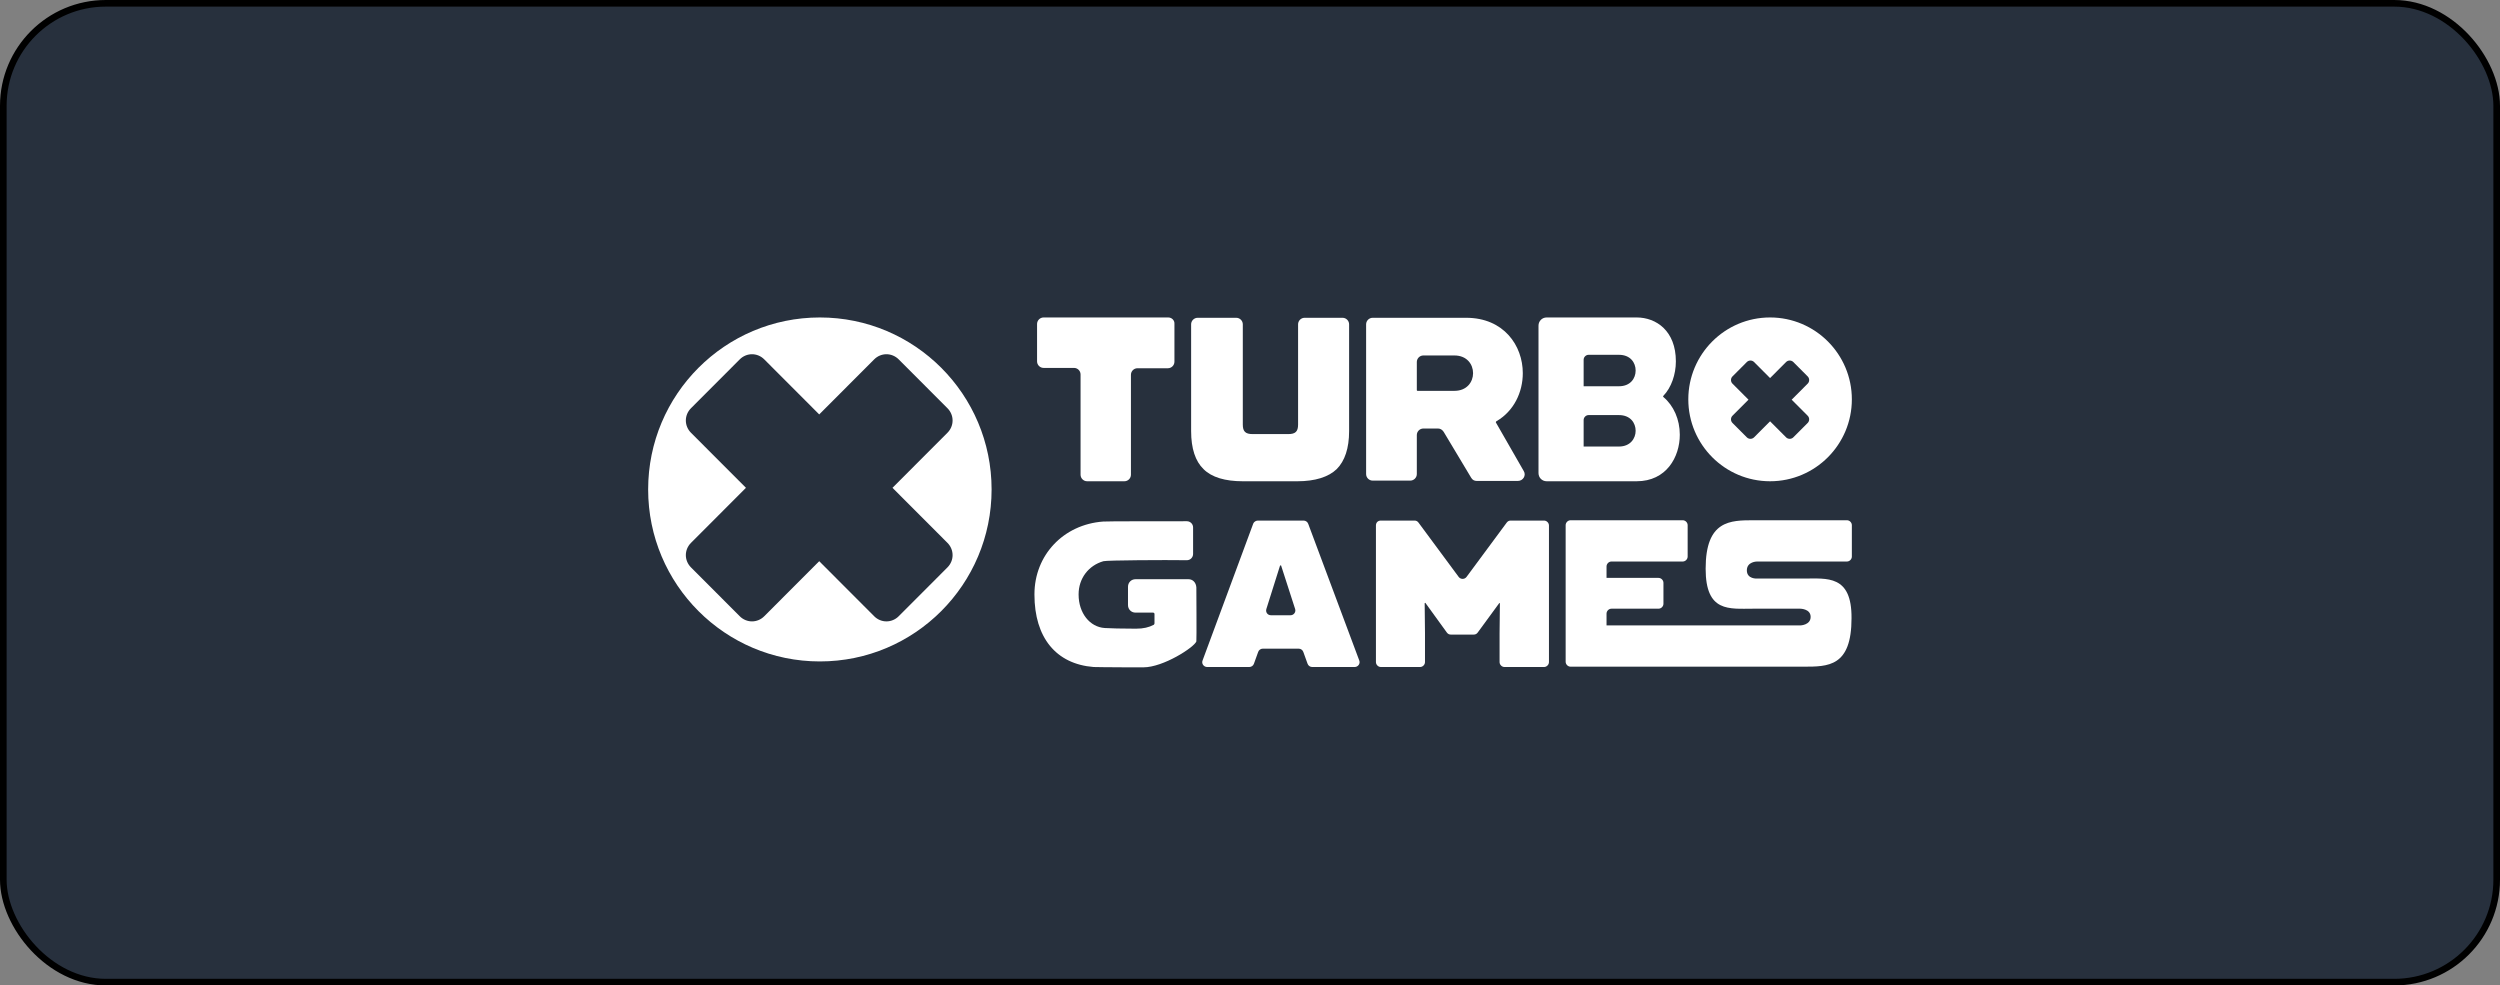
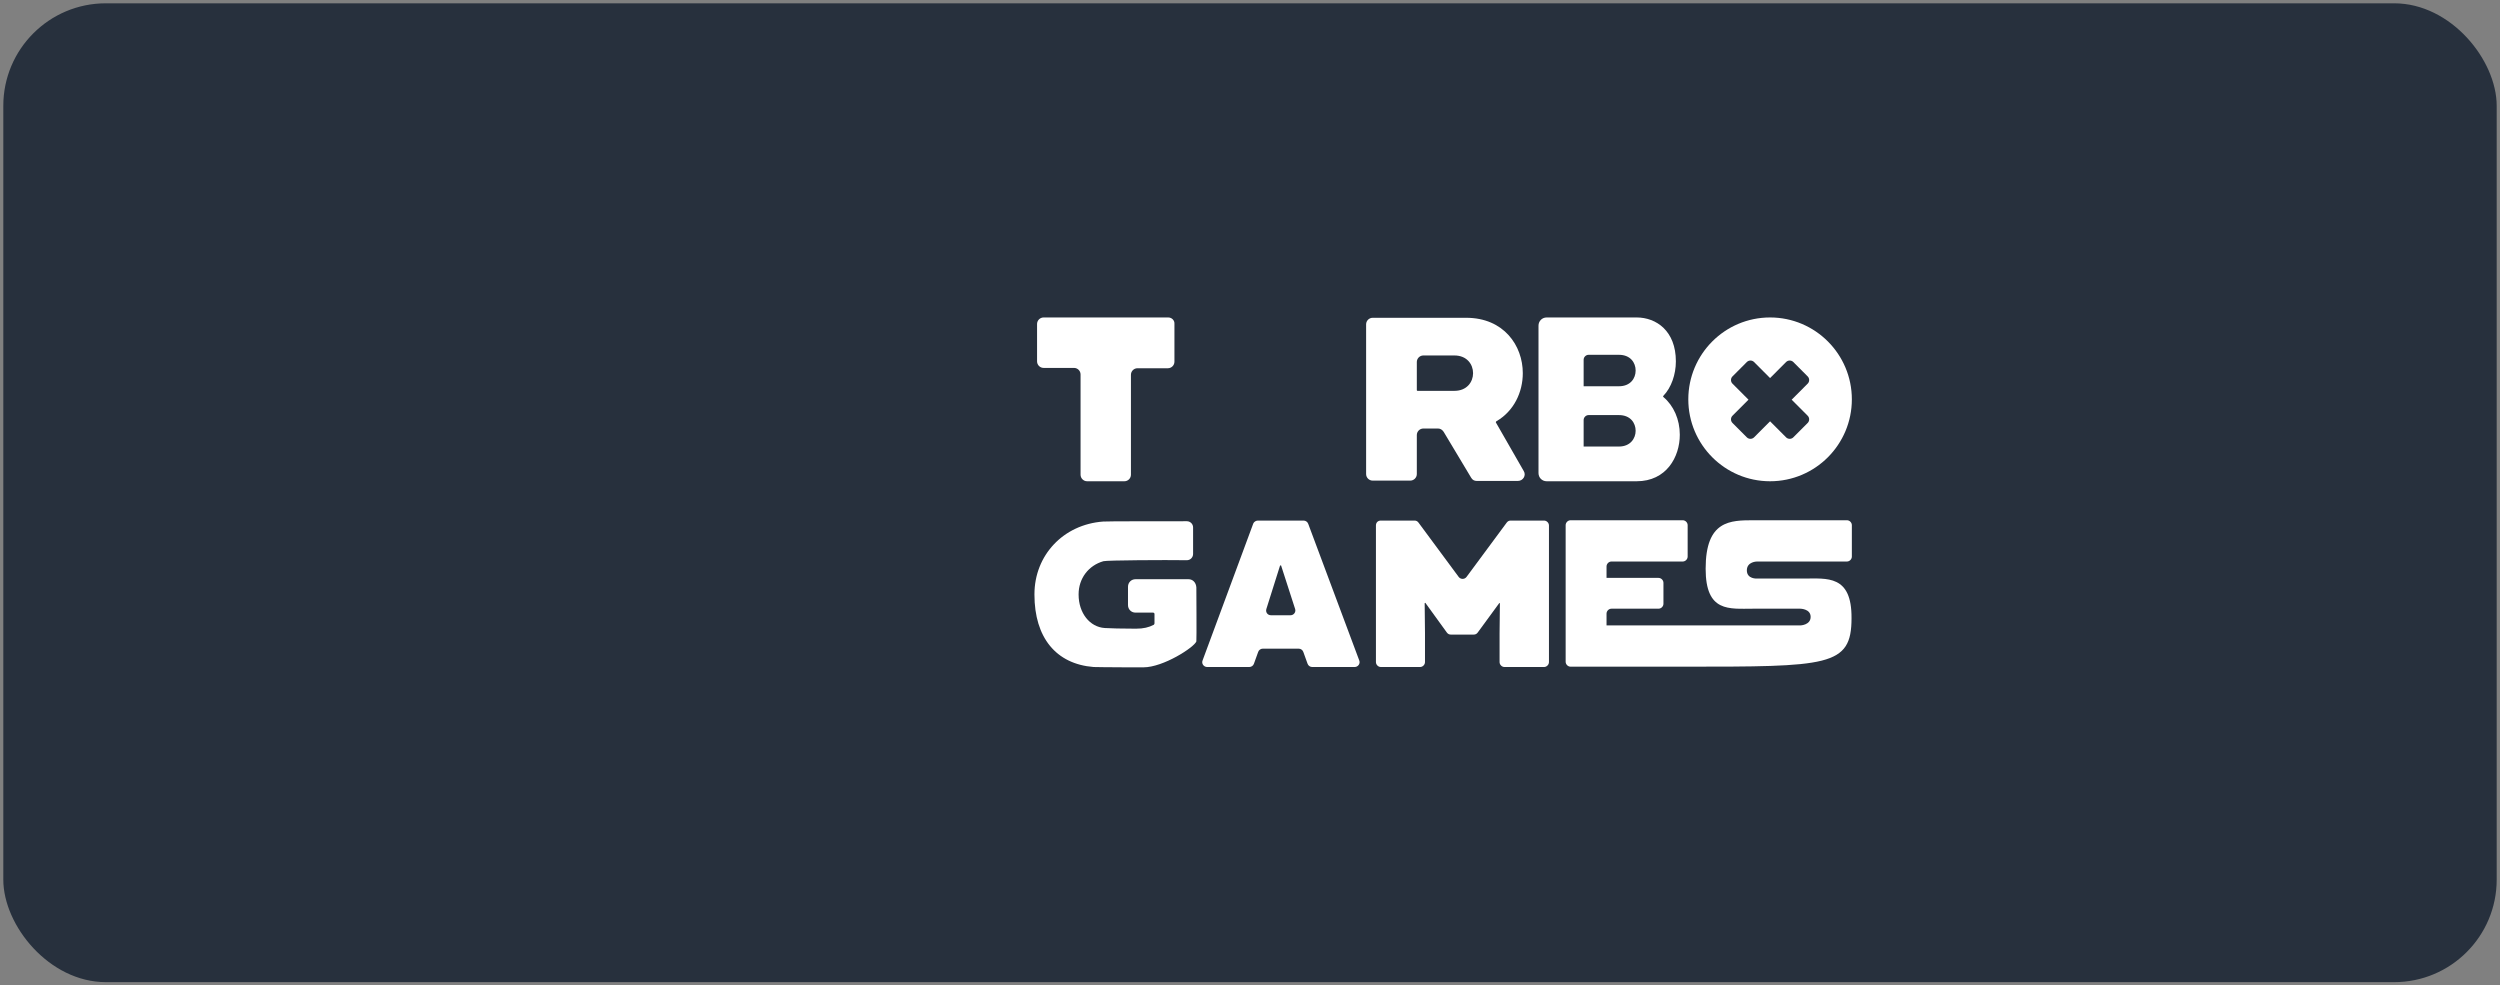
<svg xmlns="http://www.w3.org/2000/svg" width="378" height="149" viewBox="0 0 378 149" fill="none">
  <rect x="0" y="0" width="378" height="149" fill="#808080" stroke="none" />
  <rect x="0.5" y="0.5" width="377" height="148" rx="15.5" fill="#27303D" />
-   <rect x="0.5" y="0.5" width="377" height="148" rx="15.5" stroke="black" />
-   <path fill-rule="evenodd" clip-rule="evenodd" d="M149.929 74.005C149.929 88.367 138.304 100.009 123.965 100.009C109.625 100.009 98 88.367 98 74.005C98 59.643 109.625 48 123.965 48C138.304 48 149.929 59.643 149.929 74.005ZM134.944 73.757L143.253 82.079C144.291 83.119 144.291 84.753 143.253 85.793L135.884 93.174C134.845 94.214 133.213 94.214 132.174 93.174L123.866 84.852L115.557 93.174C114.519 94.214 112.887 94.214 111.848 93.174L104.479 85.793C103.44 84.753 103.44 83.119 104.479 82.079L112.788 73.757L104.479 65.436C103.44 64.395 103.44 62.761 104.479 61.721L111.848 54.34C112.887 53.3 114.519 53.3 115.557 54.34L123.866 62.662L132.174 54.34C133.213 53.3 134.845 53.3 135.884 54.34L143.253 61.721C144.291 62.761 144.291 64.395 143.253 65.436L134.944 73.757Z" fill="white" />
  <path d="M267.636 48C260.811 48 255.272 53.548 255.272 60.383C255.272 67.219 260.811 72.766 267.636 72.766C274.461 72.766 280 67.219 280 60.383C280 53.548 274.461 48 267.636 48ZM273.323 62.86C273.62 63.157 273.62 63.652 273.323 63.95L271.147 66.129C270.851 66.426 270.356 66.426 270.059 66.129L267.636 63.702L265.212 66.129C264.916 66.426 264.421 66.426 264.124 66.129L261.948 63.95C261.652 63.652 261.652 63.157 261.948 62.86L264.372 60.433L261.948 58.006C261.652 57.708 261.652 57.213 261.948 56.916L264.124 54.736C264.421 54.439 264.916 54.439 265.212 54.736L267.636 57.164L270.059 54.736C270.356 54.439 270.851 54.439 271.147 54.736L273.323 56.916C273.62 57.213 273.62 57.708 273.323 58.006L270.9 60.433L273.323 62.86Z" fill="white" />
  <path d="M190.187 78.71H197.111C197.408 78.71 197.704 78.909 197.803 79.206L205.519 99.861C205.716 100.356 205.321 100.852 204.826 100.852H198.397C198.1 100.852 197.803 100.653 197.704 100.356L197.061 98.573C196.963 98.276 196.666 98.078 196.369 98.078H190.929C190.632 98.078 190.335 98.276 190.236 98.573L189.594 100.356C189.495 100.653 189.198 100.852 188.901 100.852H182.521C182.027 100.852 181.631 100.356 181.829 99.861L189.495 79.156C189.594 78.909 189.89 78.71 190.187 78.71ZM195.133 93.025C195.627 93.025 195.973 92.53 195.825 92.084L193.698 85.496H193.55L191.473 92.084C191.325 92.58 191.671 93.025 192.165 93.025H195.133Z" fill="white" />
  <path d="M208.783 78.71H213.877C214.124 78.71 214.322 78.809 214.47 79.008L220.553 87.23C220.85 87.626 221.443 87.626 221.74 87.23L227.823 79.008C227.972 78.809 228.17 78.71 228.417 78.71H233.461C233.857 78.71 234.203 79.057 234.203 79.453V100.109C234.203 100.505 233.857 100.852 233.461 100.852H227.477C227.082 100.852 226.735 100.505 226.735 100.109V95.75L226.785 91.193H226.686L223.422 95.651C223.273 95.849 223.076 95.948 222.828 95.948H219.366C219.119 95.948 218.921 95.849 218.773 95.651L215.509 91.143L215.41 91.193L215.459 95.75V100.109C215.459 100.505 215.113 100.852 214.717 100.852H208.783C208.387 100.852 208.041 100.505 208.041 100.109V79.453C208.041 79.008 208.338 78.71 208.783 78.71Z" fill="white" />
-   <path d="M272.73 87.478H265.658C265.658 87.478 264.124 87.576 264.124 86.239C264.124 84.902 265.658 84.902 265.658 84.902H279.258C279.654 84.902 280 84.555 280 84.159V79.404C280 79.007 279.654 78.661 279.258 78.661H265.213C261.602 78.661 257.893 78.661 257.893 85.992C257.893 92.629 261.454 92.034 265.114 92.034H272.186C272.186 92.034 273.769 92.034 273.769 93.273C273.769 94.511 272.235 94.561 272.235 94.561H254.48C254.48 94.561 254.48 94.561 254.431 94.561H242.908V92.778C242.908 92.381 243.254 92.034 243.649 92.034H250.771C251.167 92.034 251.513 91.688 251.513 91.291V88.121C251.513 87.725 251.167 87.378 250.771 87.378H242.908V85.645C242.908 85.249 243.254 84.902 243.649 84.902H254.431C254.827 84.902 255.173 84.555 255.173 84.159V79.404C255.173 79.007 254.827 78.661 254.431 78.661H237.467C237.072 78.661 236.726 79.007 236.726 79.404V100.059C236.726 100.455 237.072 100.802 237.467 100.802H253.145H254.48H272.68C276.439 100.802 279.951 100.802 279.951 93.471C280 86.883 276.241 87.478 272.73 87.478Z" fill="white" />
+   <path d="M272.73 87.478H265.658C265.658 87.478 264.124 87.576 264.124 86.239C264.124 84.902 265.658 84.902 265.658 84.902H279.258C279.654 84.902 280 84.555 280 84.159V79.404C280 79.007 279.654 78.661 279.258 78.661H265.213C261.602 78.661 257.893 78.661 257.893 85.992C257.893 92.629 261.454 92.034 265.114 92.034H272.186C272.186 92.034 273.769 92.034 273.769 93.273C273.769 94.511 272.235 94.561 272.235 94.561H254.48C254.48 94.561 254.48 94.561 254.431 94.561H242.908V92.778C242.908 92.381 243.254 92.034 243.649 92.034H250.771C251.167 92.034 251.513 91.688 251.513 91.291V88.121C251.513 87.725 251.167 87.378 250.771 87.378H242.908V85.645C242.908 85.249 243.254 84.902 243.649 84.902H254.431C254.827 84.902 255.173 84.555 255.173 84.159V79.404C255.173 79.007 254.827 78.661 254.431 78.661H237.467C237.072 78.661 236.726 79.007 236.726 79.404V100.059C236.726 100.455 237.072 100.802 237.467 100.802H253.145H254.48C276.439 100.802 279.951 100.802 279.951 93.471C280 86.883 276.241 87.478 272.73 87.478Z" fill="white" />
  <path d="M222.433 72.222L218.278 65.287C218.08 64.99 217.784 64.792 217.438 64.792H215.212C214.668 64.792 214.223 65.238 214.223 65.782V71.677C214.223 72.222 213.778 72.668 213.234 72.668H207.546C207.002 72.668 206.557 72.222 206.557 71.677V49.04C206.557 48.496 207.002 48.05 207.546 48.05H221.691C227.378 48.05 230.247 52.26 230.247 56.421C230.247 59.294 228.911 62.167 226.241 63.702C226.191 63.752 226.142 63.851 226.191 63.9L230.395 71.231C230.791 71.875 230.296 72.717 229.505 72.717H223.273C222.927 72.717 222.631 72.569 222.433 72.222ZM214.223 58.996C214.223 59.046 214.272 59.096 214.322 59.096H219.91C221.79 59.096 222.729 57.758 222.729 56.421C222.729 55.083 221.79 53.746 219.91 53.746H215.212C214.668 53.746 214.223 54.192 214.223 54.737V58.996Z" fill="white" />
  <path d="M251.513 60.036C251.464 59.987 251.464 59.987 251.464 59.937C251.464 59.888 251.464 59.888 251.513 59.838C252.7 58.6 253.392 56.619 253.392 54.637C253.392 50.031 250.425 48 247.458 48H233.857C233.165 48 232.621 48.545 232.621 49.238V71.528C232.621 72.222 233.165 72.766 233.857 72.766H247.458C251.958 72.766 253.986 69.101 253.986 65.733C253.986 63.405 253.046 61.324 251.513 60.036ZM244.787 58.402H239.446V54.39C239.446 53.993 239.792 53.647 240.187 53.647H244.787C246.518 53.647 247.309 54.836 247.309 56.024C247.309 57.213 246.518 58.402 244.787 58.402ZM240.187 62.761H244.787C246.518 62.761 247.309 63.95 247.309 65.138C247.309 66.278 246.518 67.516 244.787 67.516H239.446V63.504C239.446 63.108 239.792 62.761 240.187 62.761Z" fill="white" />
  <path d="M179.702 87.577H171.69C171.047 87.577 170.553 88.072 170.553 88.716V91.49C170.553 92.134 171.047 92.629 171.69 92.629H174.361C174.46 92.629 174.559 92.728 174.559 92.827V94.264C174.559 94.313 174.509 94.412 174.46 94.462C173.718 94.858 172.877 95.056 171.789 95.056H171.641C169.316 95.056 168.129 95.007 167.041 94.957C164.766 94.809 163.085 92.679 163.085 89.905V89.855C163.085 87.478 164.568 85.497 166.843 84.853C167.387 84.704 176.141 84.654 179.455 84.704C179.999 84.704 180.395 84.258 180.395 83.763C180.395 82.326 180.395 79.751 180.395 79.751C180.395 79.206 179.95 78.81 179.455 78.81C176.092 78.81 166.992 78.81 166.794 78.859C160.76 79.305 156.408 83.961 156.408 89.855V89.905C156.408 96.394 159.672 100.406 165.36 100.852C165.607 100.852 167.486 100.901 170.355 100.901C171.492 100.901 172.383 100.901 172.531 100.901C172.63 100.901 172.729 100.901 172.877 100.901C175.894 100.901 180.543 97.88 180.889 96.988C180.939 96.889 180.889 88.815 180.889 88.815C180.84 88.072 180.345 87.577 179.702 87.577Z" fill="white" />
  <path d="M176.636 48H157.793C157.249 48 156.804 48.446 156.804 48.991V54.637C156.804 55.182 157.249 55.628 157.793 55.628H162.392C162.936 55.628 163.381 56.074 163.381 56.619V71.776C163.381 72.321 163.827 72.766 164.371 72.766H170.009C170.553 72.766 170.998 72.321 170.998 71.776V56.668C170.998 56.123 171.443 55.678 171.987 55.678H176.586C177.13 55.678 177.575 55.232 177.575 54.687V48.991C177.625 48.446 177.18 48 176.636 48Z" fill="white" />
-   <path d="M197.259 48.05C196.715 48.05 196.27 48.496 196.27 49.04V64.197C196.27 65.238 195.875 65.634 194.786 65.634H189.396C188.308 65.634 187.912 65.238 187.912 64.197V49.04C187.912 48.496 187.467 48.05 186.923 48.05H181.087C180.543 48.05 180.098 48.496 180.098 49.04V65.188C180.098 67.813 180.741 69.745 181.977 70.934C183.214 72.172 185.241 72.767 187.912 72.767H196.171C198.842 72.767 200.87 72.123 202.106 70.934C203.342 69.696 203.985 67.764 203.985 65.188V49.04C203.985 48.496 203.54 48.05 202.996 48.05H197.259Z" fill="white" />
</svg>